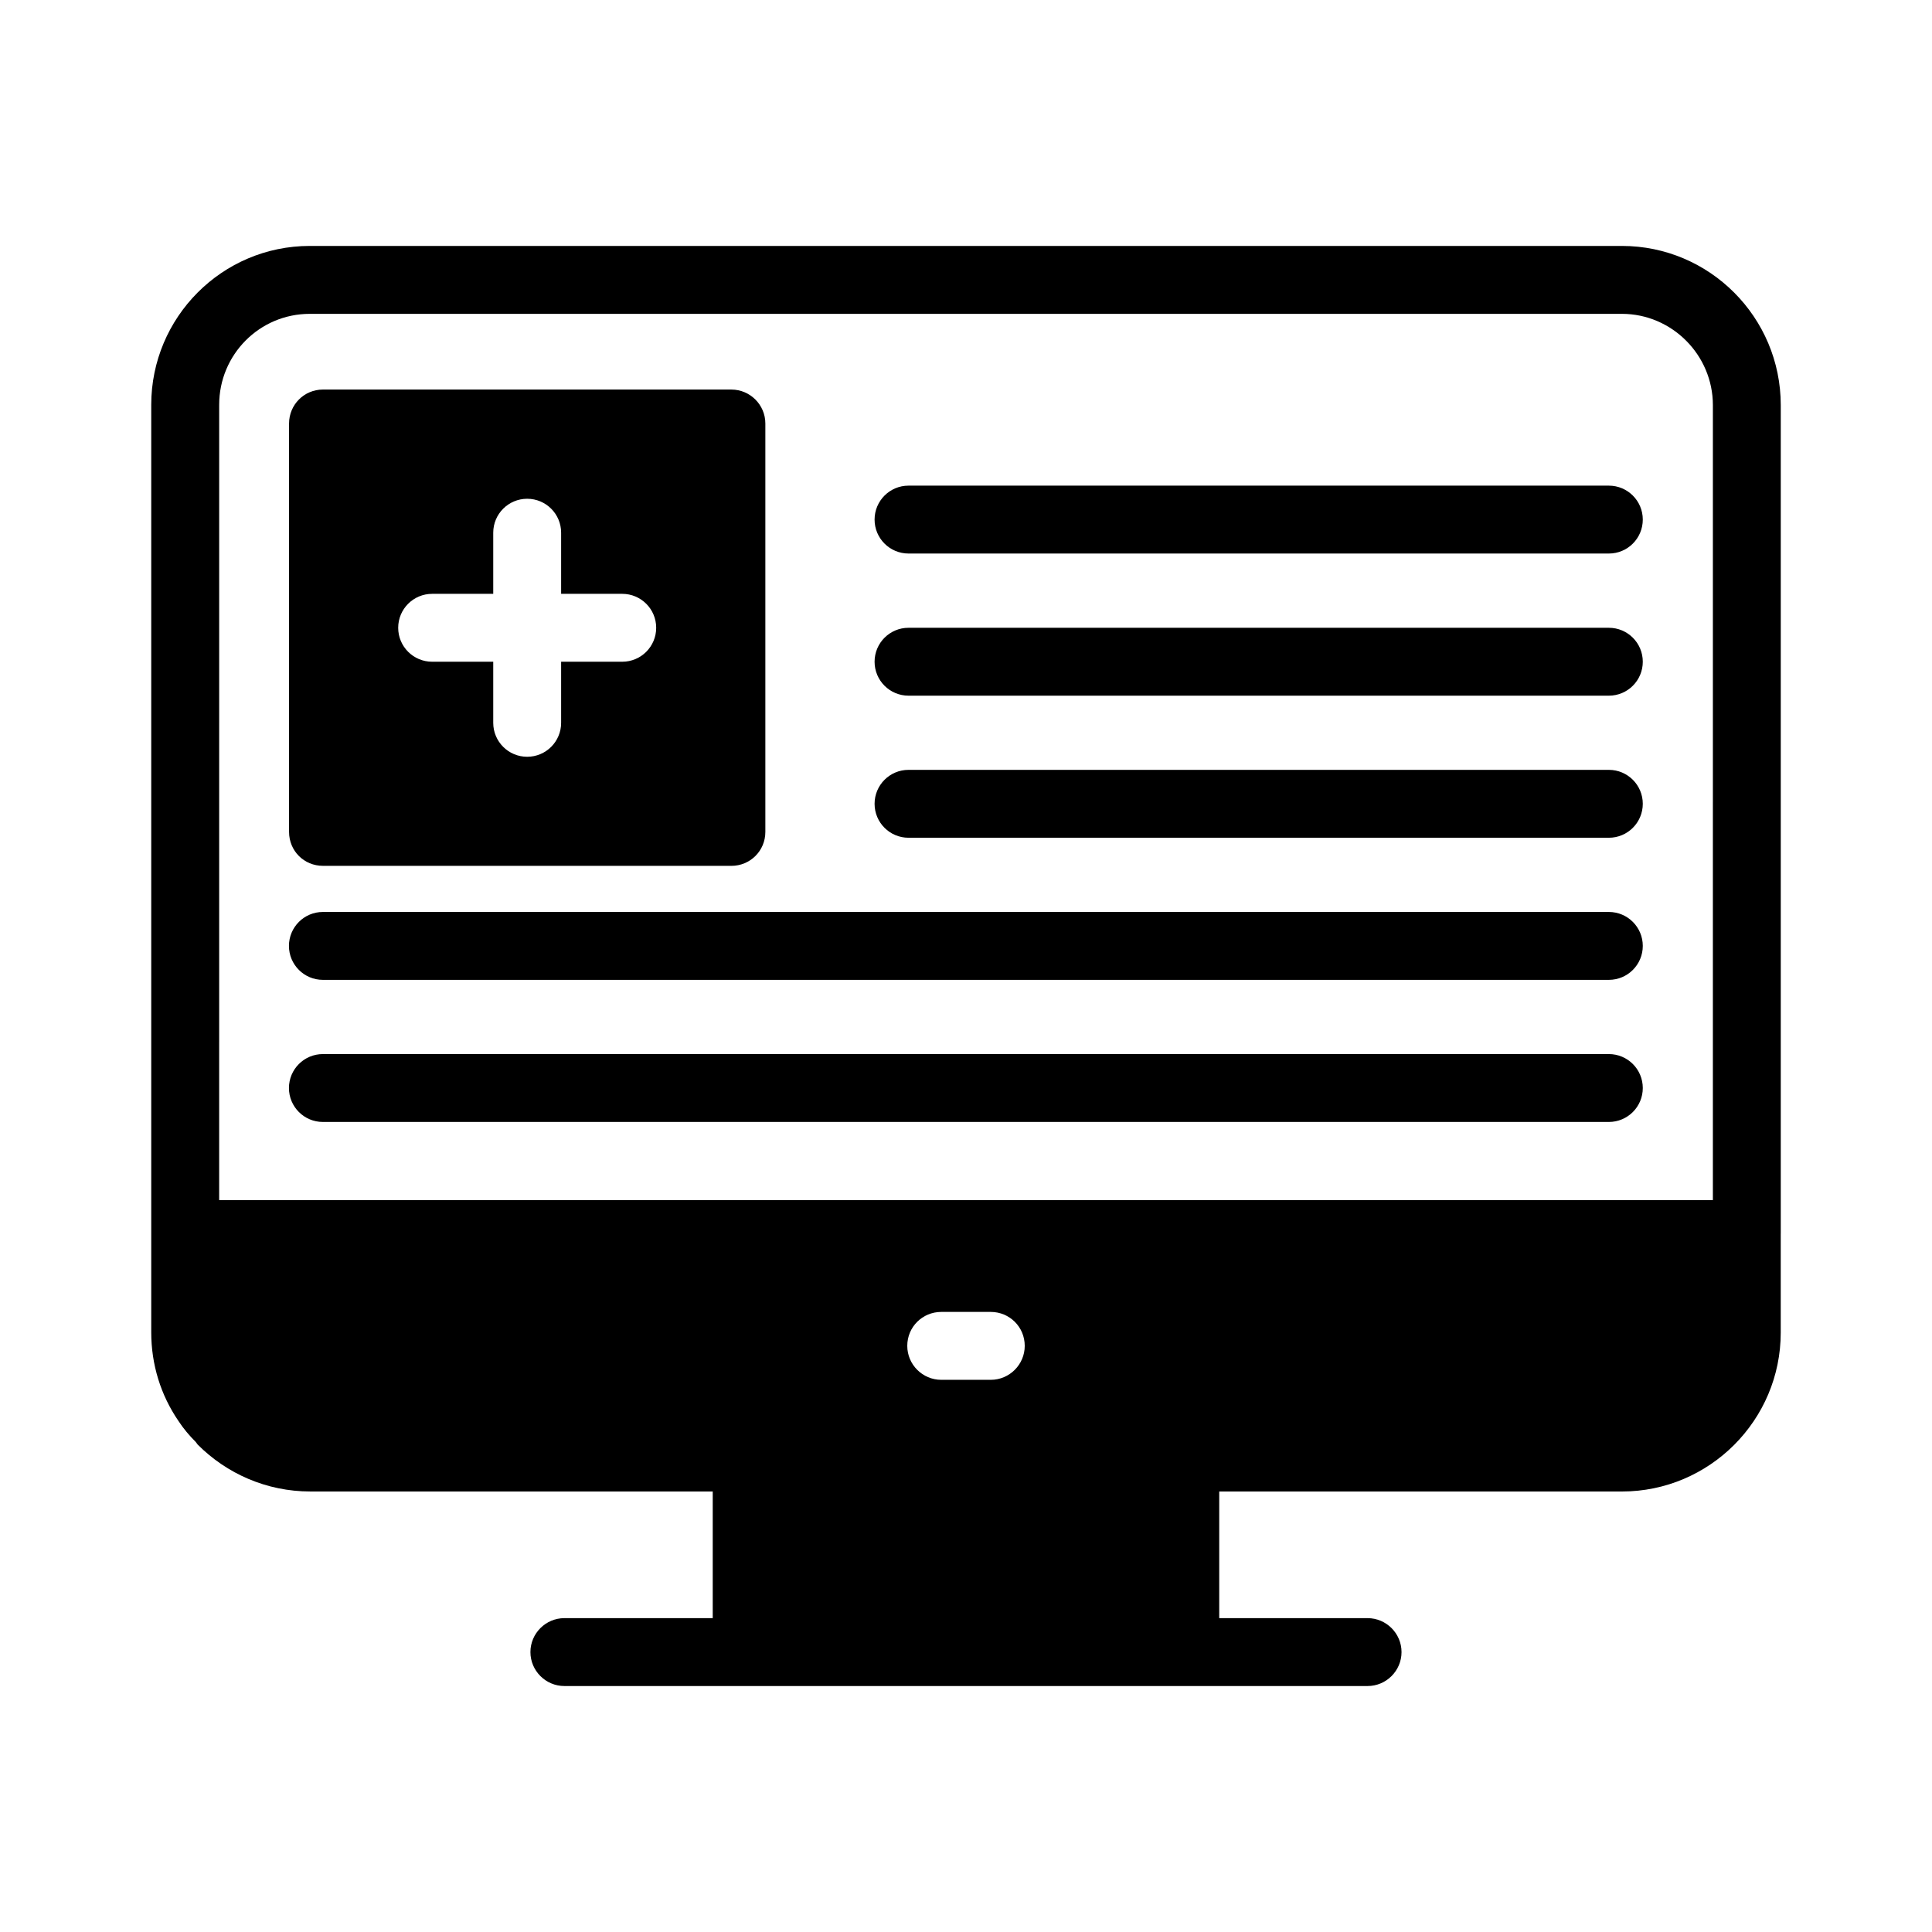
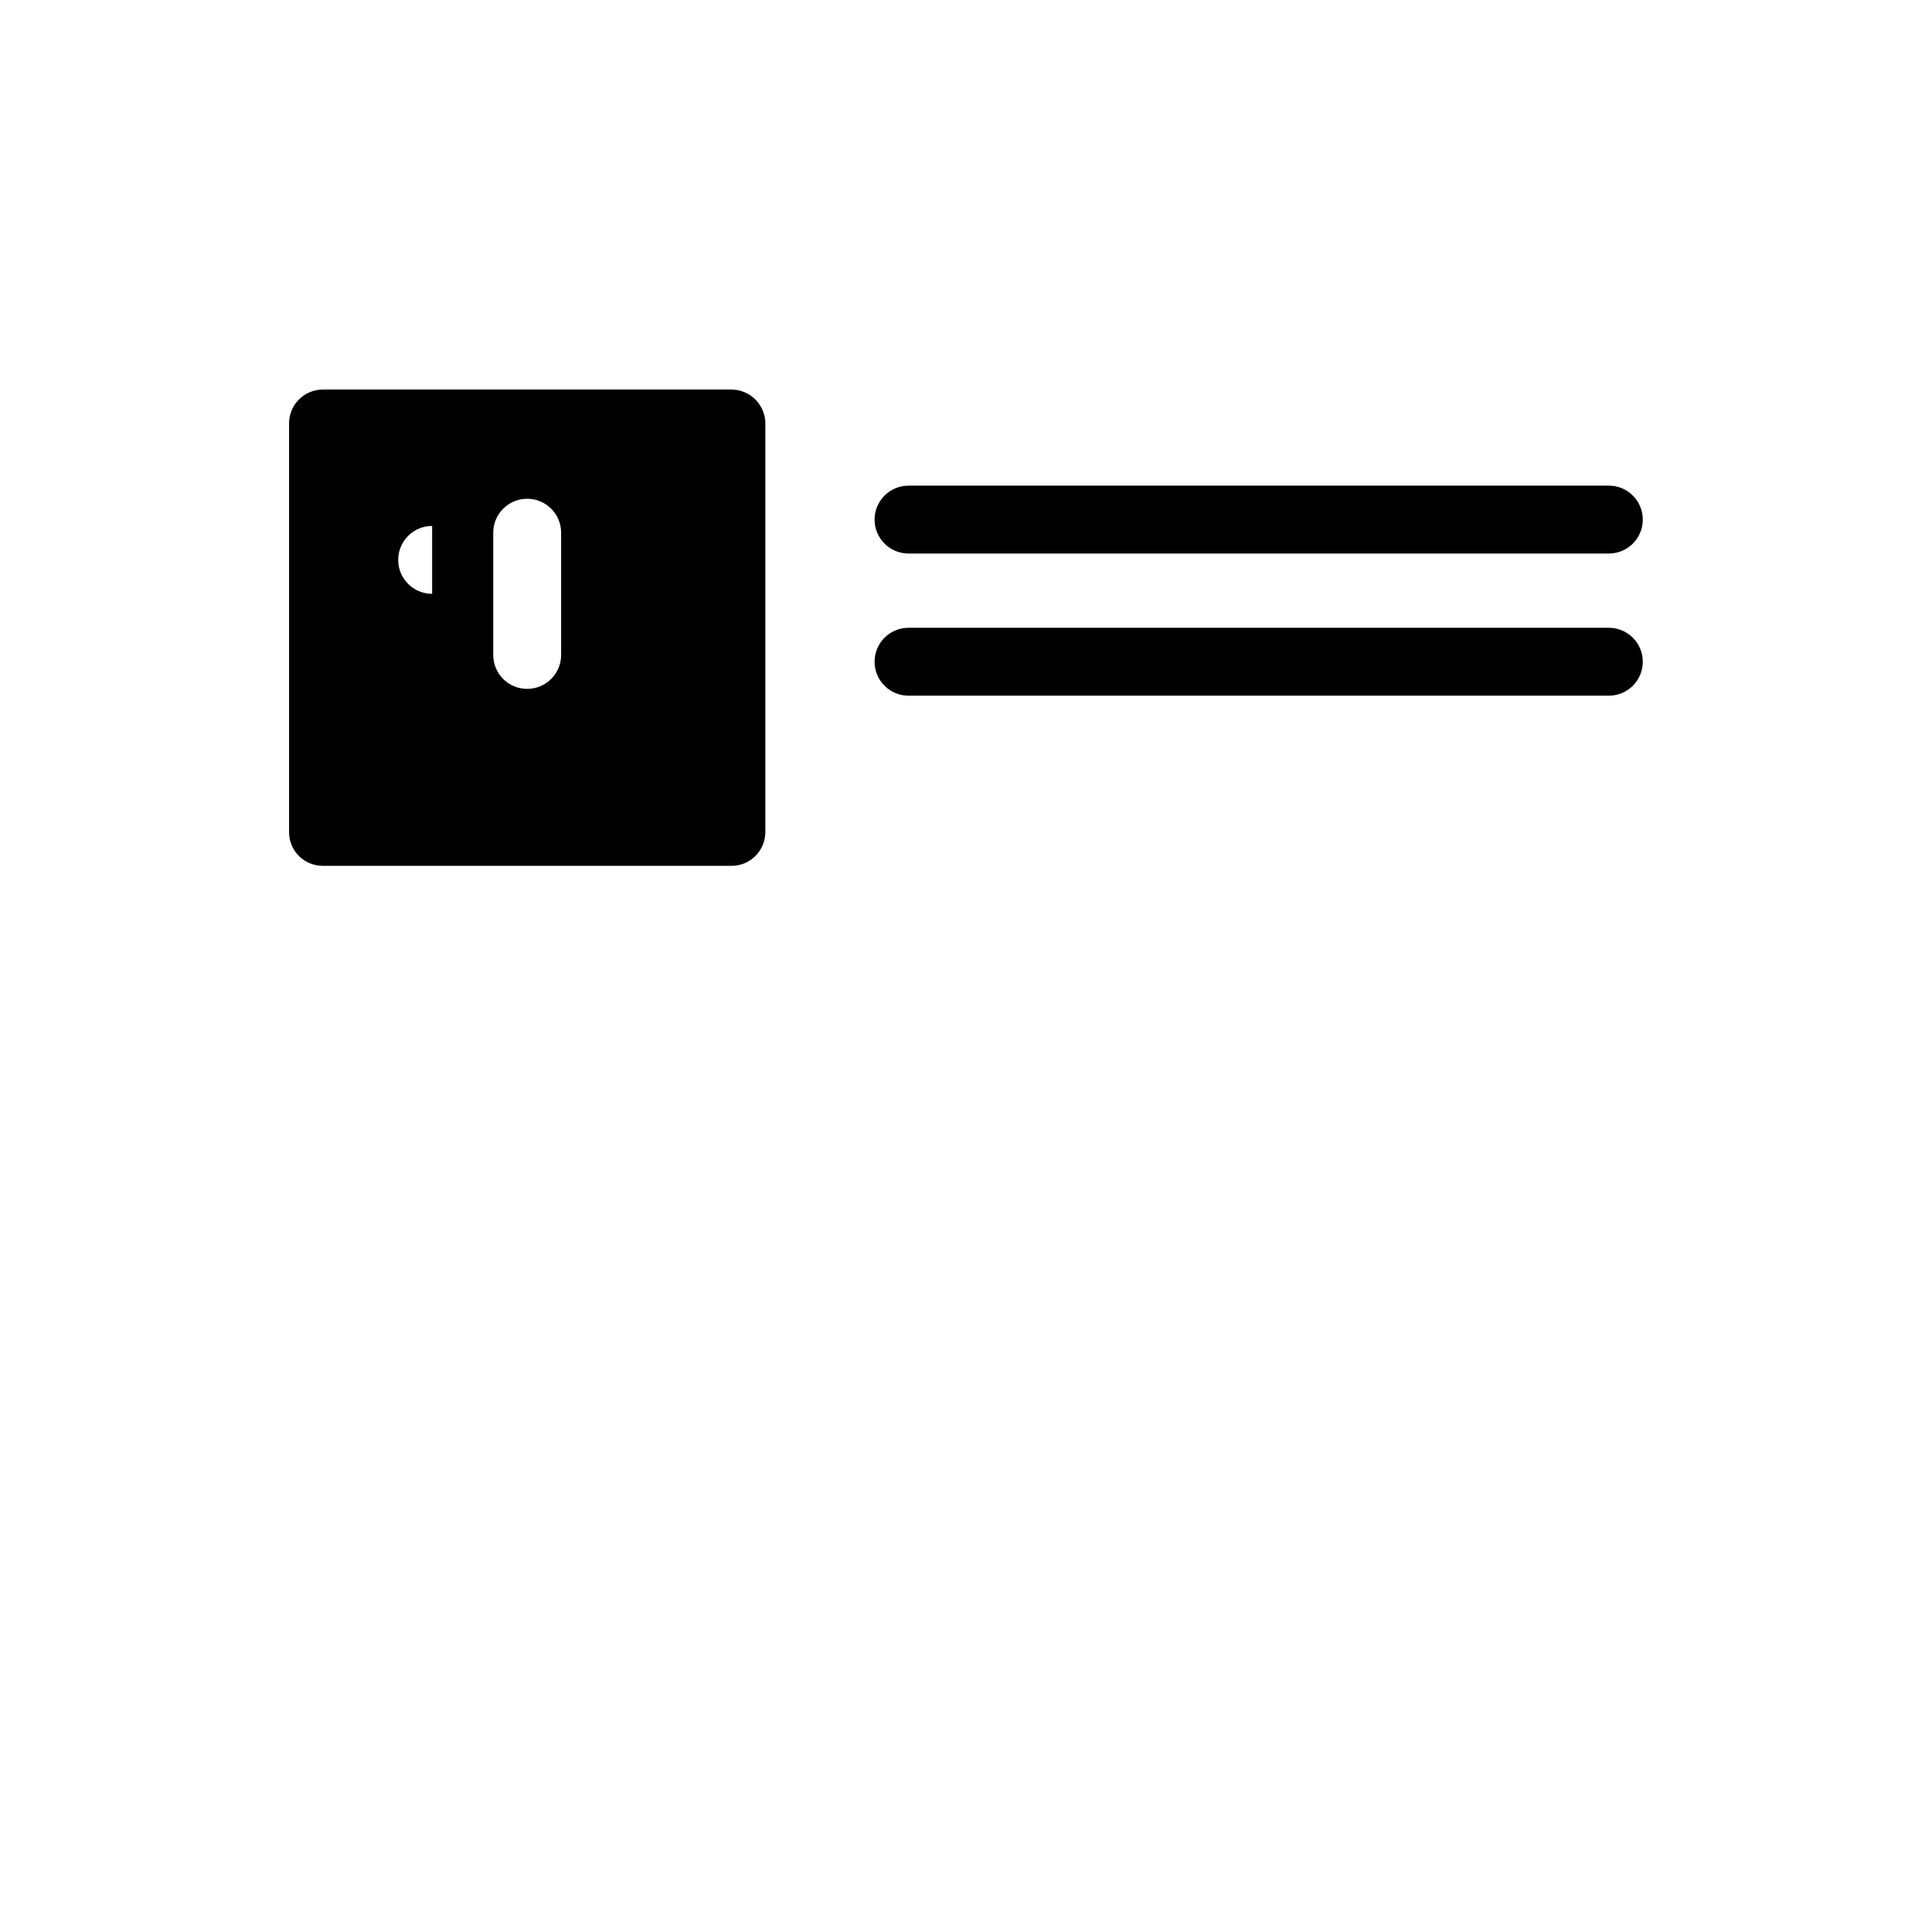
<svg xmlns="http://www.w3.org/2000/svg" fill="#000000" width="800px" height="800px" version="1.1" viewBox="144 144 512 512">
  <g>
-     <path d="m615.92 470.89v-219.52c0-23.301-18.895-42.195-42.105-42.195h-347.72c-23.211 0-42.016 18.895-42.016 42.105v245.79c0 8.547 2.519 16.645 7.199 23.48 1.348 2.07 2.879 3.867 4.586 5.578 0.18 0.27 0.359 0.449 0.539 0.719 7.648 7.648 18.172 12.414 29.867 12.414l106.61 0.004v33.559h-39.316c-4.949 0-8.996 4.047-8.996 8.996 0 4.949 4.047 8.996 8.996 8.996h212.86c4.949 0 8.996-4.047 8.996-8.996 0-4.949-4.047-8.996-8.996-8.996h-39.316v-33.559h106.7c23.211 0 42.105-18.895 42.105-42.105v-26.09-0.023-0.008-0.004c0.004-0.07 0.004-0.145 0.004-0.145zm-209.35 38.777h-13.137c-4.949 0-8.996-4.047-8.996-8.996 0-5.039 4.047-8.996 8.996-8.996h13.137c4.949 0 8.996 3.957 8.996 8.996 0 4.945-4.047 8.996-8.996 8.996zm191.36-47.625h-395.85l0.004-210.76c0-13.316 10.707-24.109 24.02-24.109h347.72c13.227 0 24.109 10.887 24.109 24.199z" />
    <path d="m570.36 272.7h-185.59c-4.969 0-8.996 4.023-8.996 8.996 0 4.973 4.027 8.996 8.996 8.996h185.59c4.973 0 8.996-4.023 8.996-8.996 0-4.973-4.023-8.996-8.996-8.996z" />
    <path d="m570.36 310.37h-185.59c-4.969 0-8.996 4.023-8.996 8.996 0 4.973 4.027 8.996 8.996 8.996h185.59c4.973 0 8.996-4.023 8.996-8.996 0-4.973-4.023-8.996-8.996-8.996z" />
-     <path d="m570.36 348.02h-185.59c-4.969 0-8.996 4.023-8.996 8.996 0 4.973 4.027 8.996 8.996 8.996h185.59c4.973 0 8.996-4.023 8.996-8.996 0-4.973-4.023-8.996-8.996-8.996z" />
-     <path d="m570.36 385.68h-340.79c-4.969 0-8.996 4.023-8.996 8.996 0 4.973 4.027 8.996 8.996 8.996h340.79c4.973 0 8.996-4.023 8.996-8.996 0-4.973-4.023-8.996-8.996-8.996z" />
-     <path d="m570.36 423.34h-340.79c-4.969 0-8.996 4.023-8.996 8.996 0 4.973 4.027 8.996 8.996 8.996h340.79c4.973 0 8.996-4.023 8.996-8.996 0-4.973-4.023-8.996-8.996-8.996z" />
-     <path d="m229.6 373.46h108.23c4.949 0 8.996-3.957 8.996-8.996v-108.23c0-4.949-4.047-8.996-8.996-8.996l-108.23-0.004c-5.039 0-8.996 4.047-8.996 8.996v108.23c0 5.039 3.957 8.996 8.996 8.996zm28.922-72.086h16.191v-16.199c0-4.973 4.027-8.996 8.996-8.996s8.996 4.023 8.996 8.996v16.199h16.195c4.969 0 8.996 4.023 8.996 8.996 0 4.973-4.027 8.996-8.996 8.996h-16.195v16.191c0 4.973-4.027 8.996-8.996 8.996s-8.996-4.023-8.996-8.996v-16.191h-16.191c-4.969 0-8.996-4.023-8.996-8.996 0-4.973 4.027-8.996 8.996-8.996z" />
+     <path d="m229.6 373.46h108.23c4.949 0 8.996-3.957 8.996-8.996v-108.23c0-4.949-4.047-8.996-8.996-8.996l-108.23-0.004c-5.039 0-8.996 4.047-8.996 8.996v108.23c0 5.039 3.957 8.996 8.996 8.996zm28.922-72.086h16.191v-16.199c0-4.973 4.027-8.996 8.996-8.996s8.996 4.023 8.996 8.996v16.199h16.195h-16.195v16.191c0 4.973-4.027 8.996-8.996 8.996s-8.996-4.023-8.996-8.996v-16.191h-16.191c-4.969 0-8.996-4.023-8.996-8.996 0-4.973 4.027-8.996 8.996-8.996z" />
  </g>
</svg>